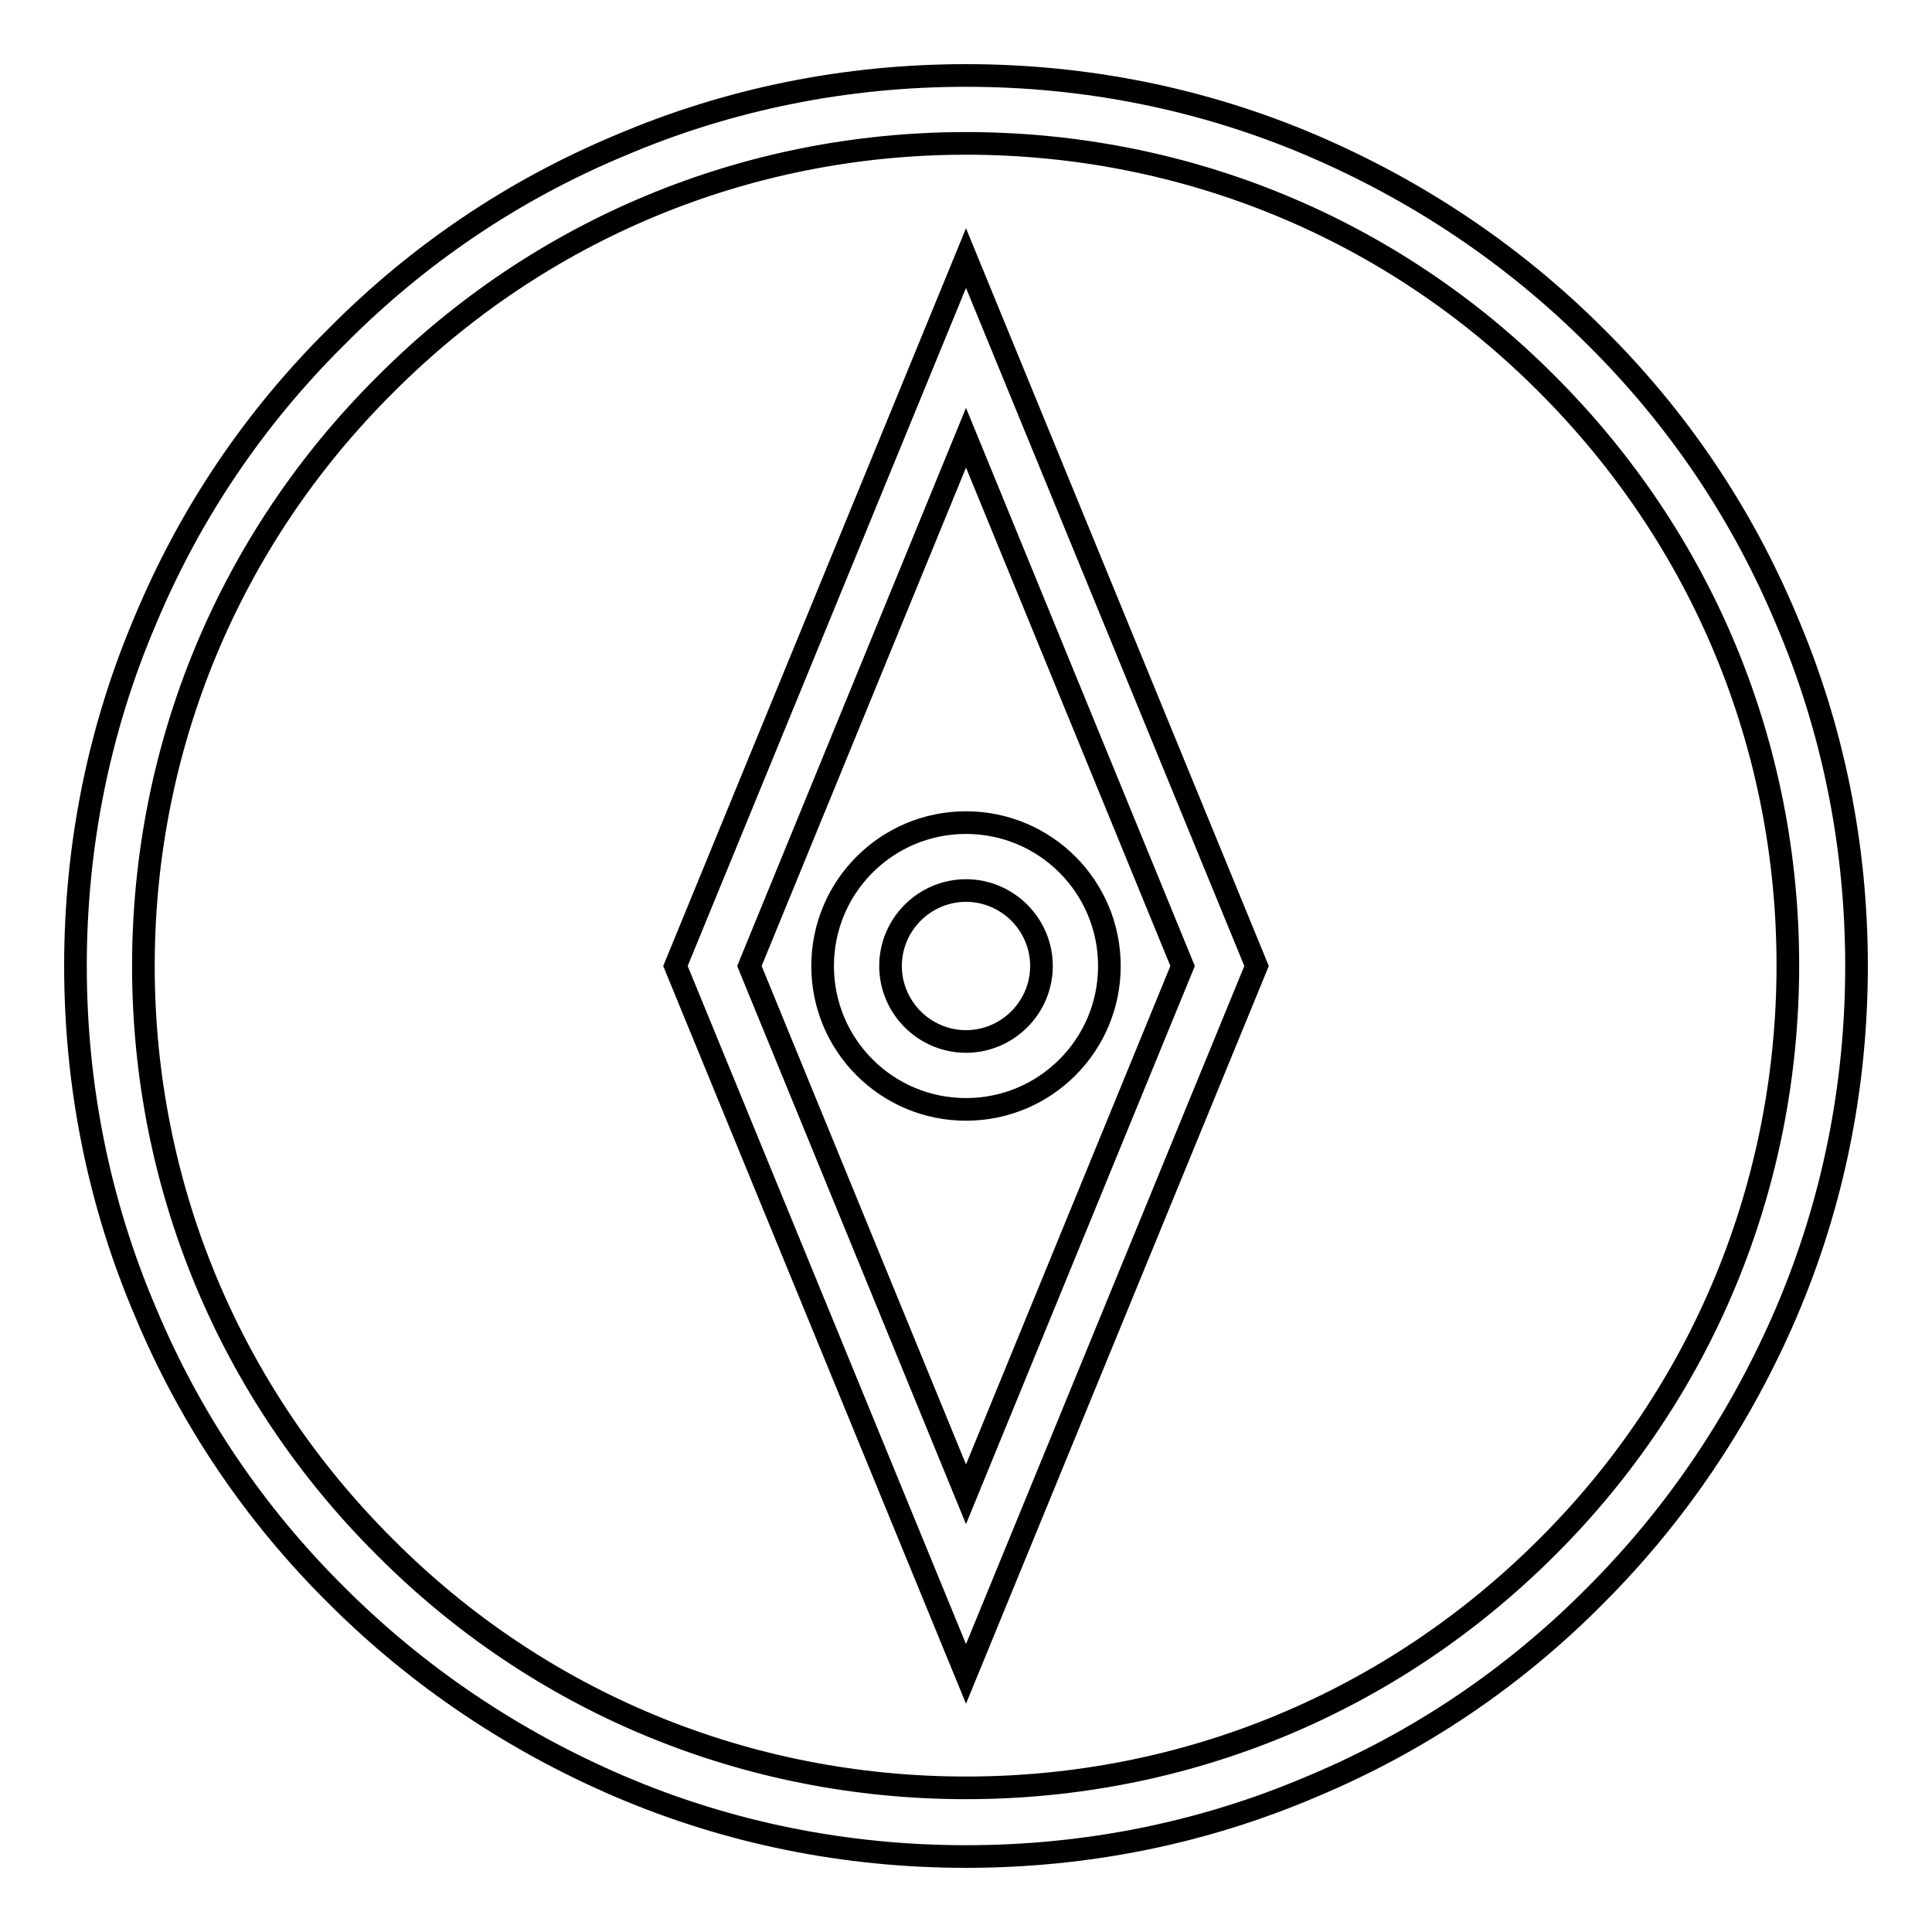
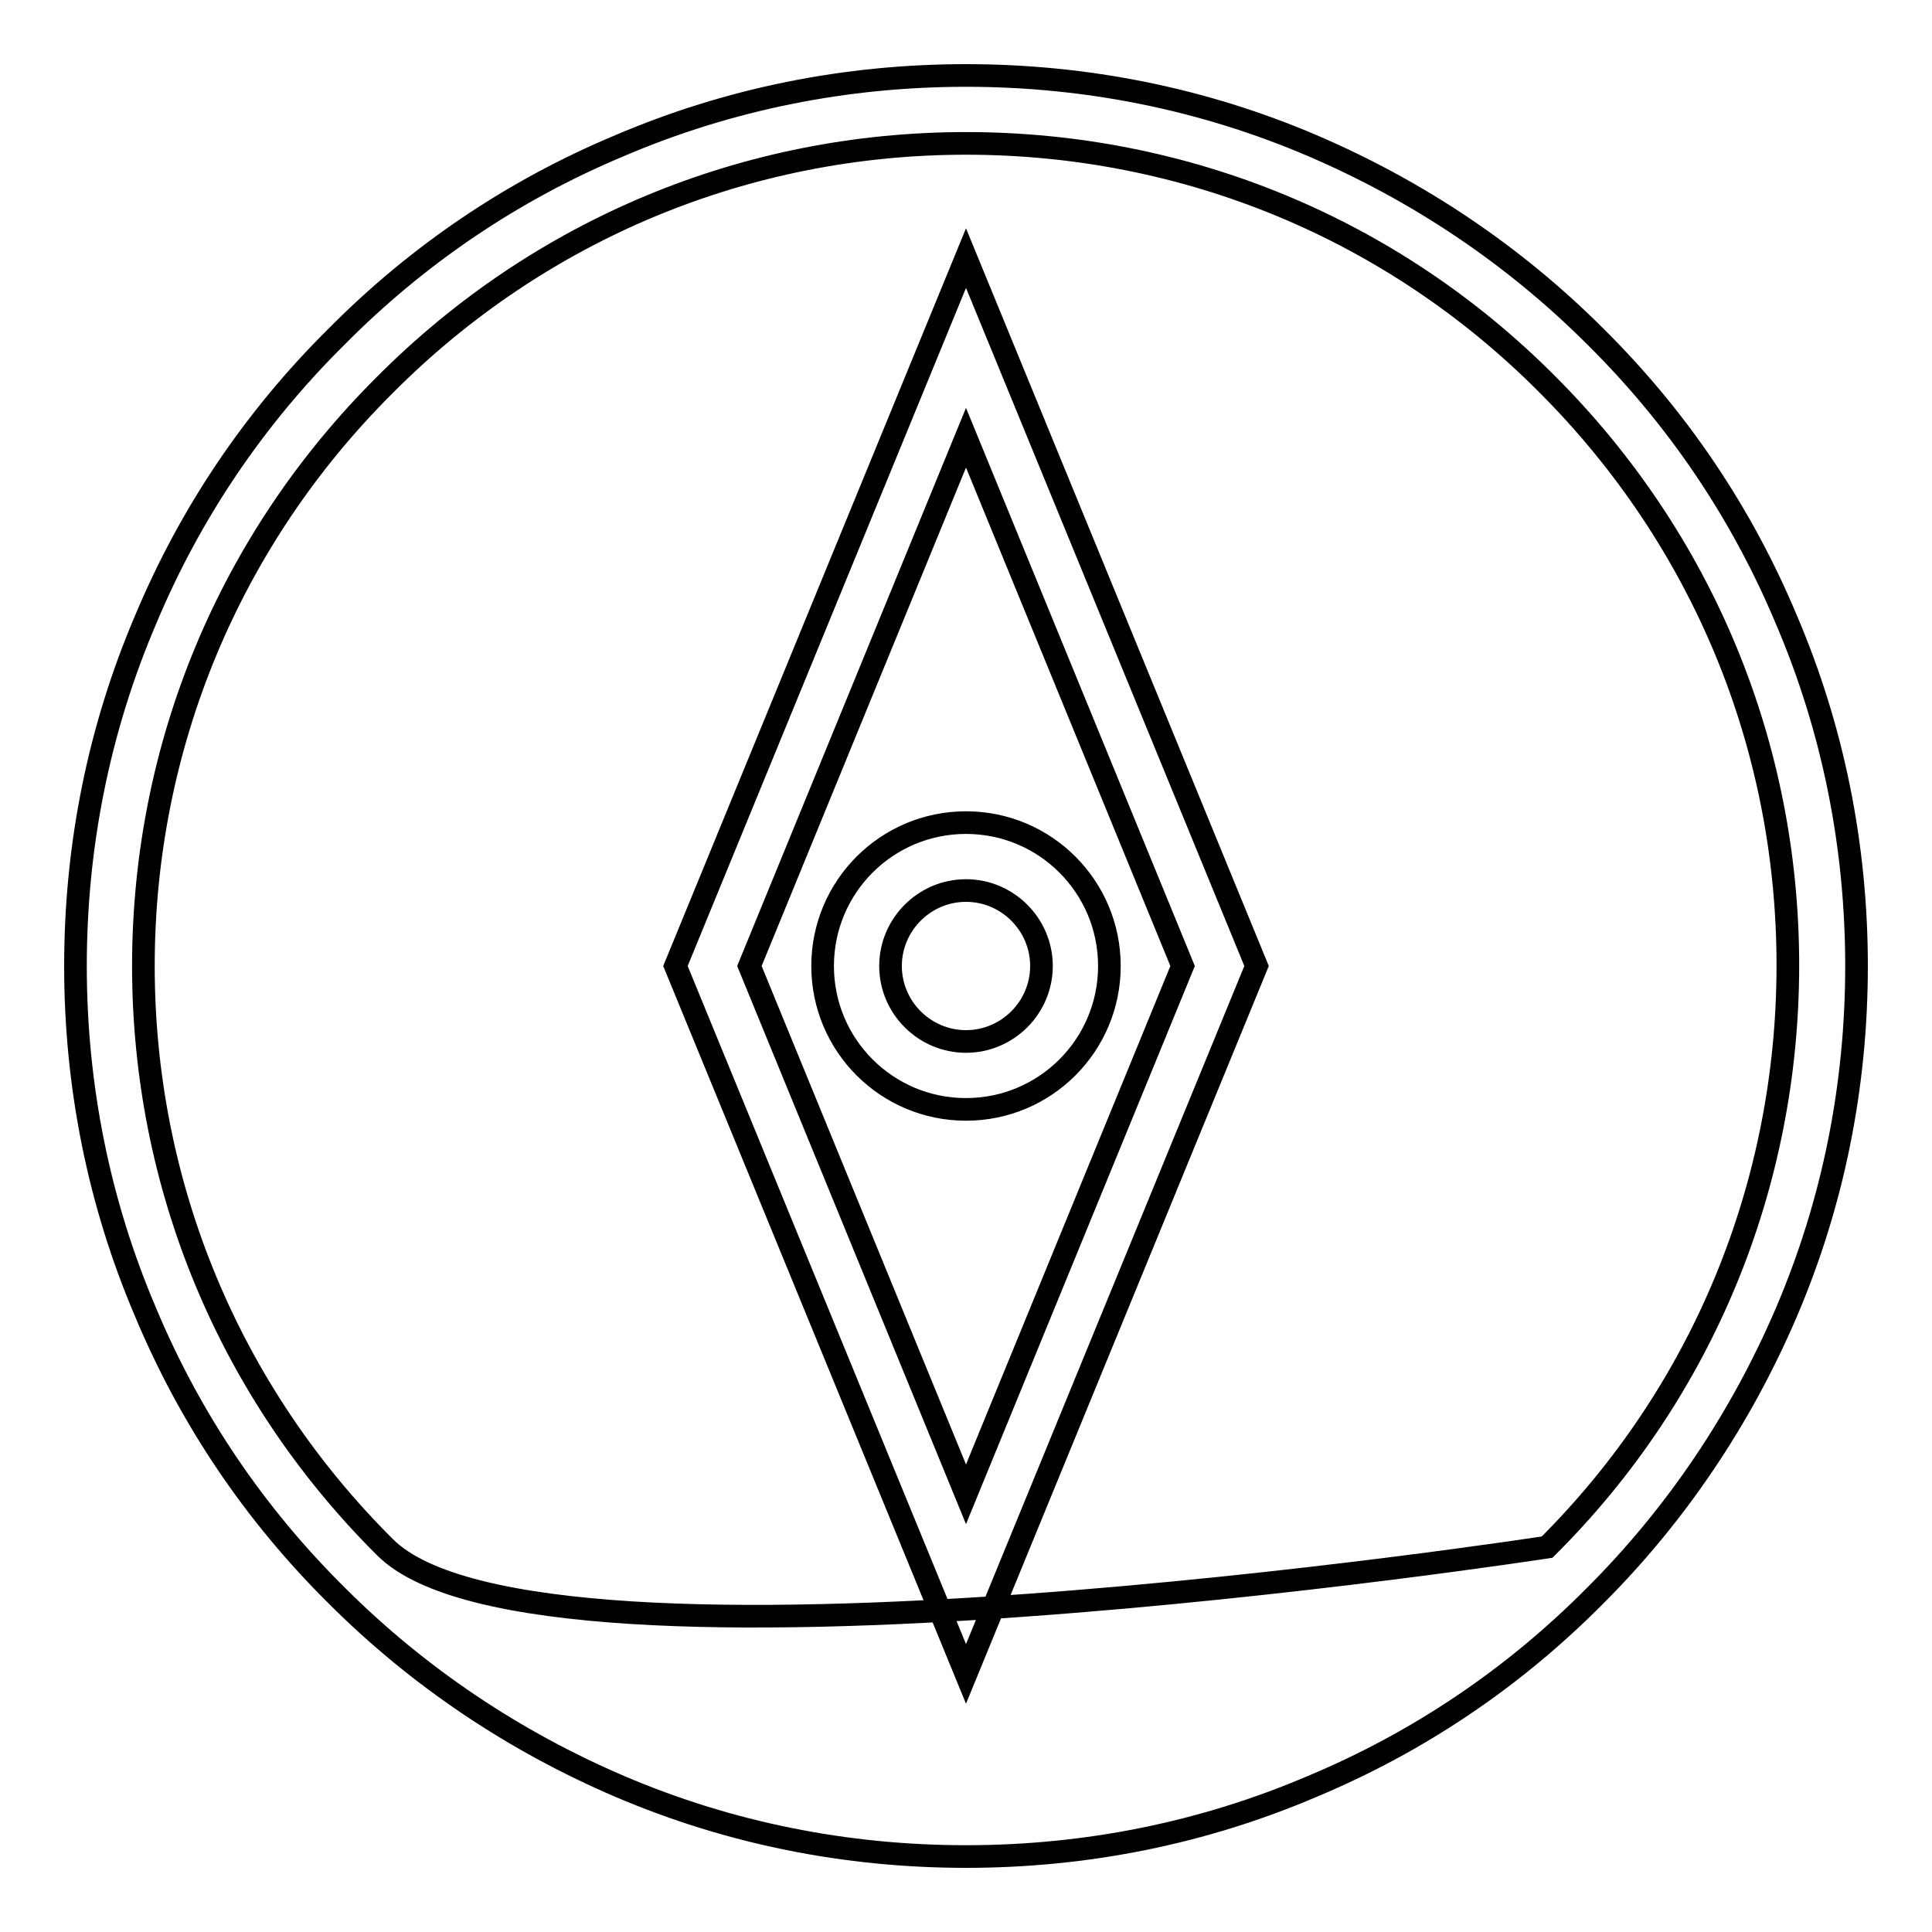
<svg xmlns="http://www.w3.org/2000/svg" version="1.1" x="0px" y="0px" viewBox="0 0 256 256" enable-background="new 0 0 256 256" xml:space="preserve">
  <g>
-     <path stroke-width="3" fill-opacity="0" stroke="#000000" d="M236.7,82.1c-5.9-14.1-14.4-26.7-25.3-37.5c-10.8-10.8-23.5-19.3-37.5-25.3c-14.5-6.2-30-9.3-45.9-9.3 c-15.9,0-31.4,3.1-45.9,9.3C68,25.2,55.4,33.7,44.6,44.6C33.7,55.4,25.2,68,19.3,82.1c-6.2,14.5-9.3,30-9.3,45.9 c0,15.9,3.1,31.4,9.3,45.9c5.9,14.1,14.4,26.7,25.3,37.5c10.8,10.8,23.5,19.3,37.5,25.3c14.5,6.2,30,9.3,45.9,9.3 c15.9,0,31.4-3.1,45.9-9.3c14.1-5.9,26.7-14.4,37.5-25.3c10.8-10.8,19.3-23.5,25.3-37.5c6.2-14.5,9.3-30,9.3-45.9 C246,112.1,242.9,96.6,236.7,82.1z M205,205c-20.6,20.6-47.9,31.9-77,31.9S71.5,225.6,51,205C30.4,184.5,19,157.1,19,128 S30.4,71.5,51,51C71.5,30.4,98.9,19,128,19s56.5,11.3,77,31.9c20.6,20.6,31.9,47.9,31.9,77S225.6,184.5,205,205z M89.5,128 l38.5,93.8l38.5-93.8L128,34.2L89.5,128z M128,198l-28.7-70L128,58l28.7,70L128,198z M109,128c0,10.5,8.5,19,19,19s19-8.5,19-19 s-8.5-19-19-19S109,117.5,109,128z M138,128c0,5.5-4.5,10-10,10s-10-4.5-10-10s4.5-10,10-10S138,122.5,138,128z" />
+     <path stroke-width="3" fill-opacity="0" stroke="#000000" d="M236.7,82.1c-5.9-14.1-14.4-26.7-25.3-37.5c-10.8-10.8-23.5-19.3-37.5-25.3c-14.5-6.2-30-9.3-45.9-9.3 c-15.9,0-31.4,3.1-45.9,9.3C68,25.2,55.4,33.7,44.6,44.6C33.7,55.4,25.2,68,19.3,82.1c-6.2,14.5-9.3,30-9.3,45.9 c0,15.9,3.1,31.4,9.3,45.9c5.9,14.1,14.4,26.7,25.3,37.5c10.8,10.8,23.5,19.3,37.5,25.3c14.5,6.2,30,9.3,45.9,9.3 c15.9,0,31.4-3.1,45.9-9.3c14.1-5.9,26.7-14.4,37.5-25.3c10.8-10.8,19.3-23.5,25.3-37.5c6.2-14.5,9.3-30,9.3-45.9 C246,112.1,242.9,96.6,236.7,82.1z M205,205S71.5,225.6,51,205C30.4,184.5,19,157.1,19,128 S30.4,71.5,51,51C71.5,30.4,98.9,19,128,19s56.5,11.3,77,31.9c20.6,20.6,31.9,47.9,31.9,77S225.6,184.5,205,205z M89.5,128 l38.5,93.8l38.5-93.8L128,34.2L89.5,128z M128,198l-28.7-70L128,58l28.7,70L128,198z M109,128c0,10.5,8.5,19,19,19s19-8.5,19-19 s-8.5-19-19-19S109,117.5,109,128z M138,128c0,5.5-4.5,10-10,10s-10-4.5-10-10s4.5-10,10-10S138,122.5,138,128z" />
  </g>
</svg>